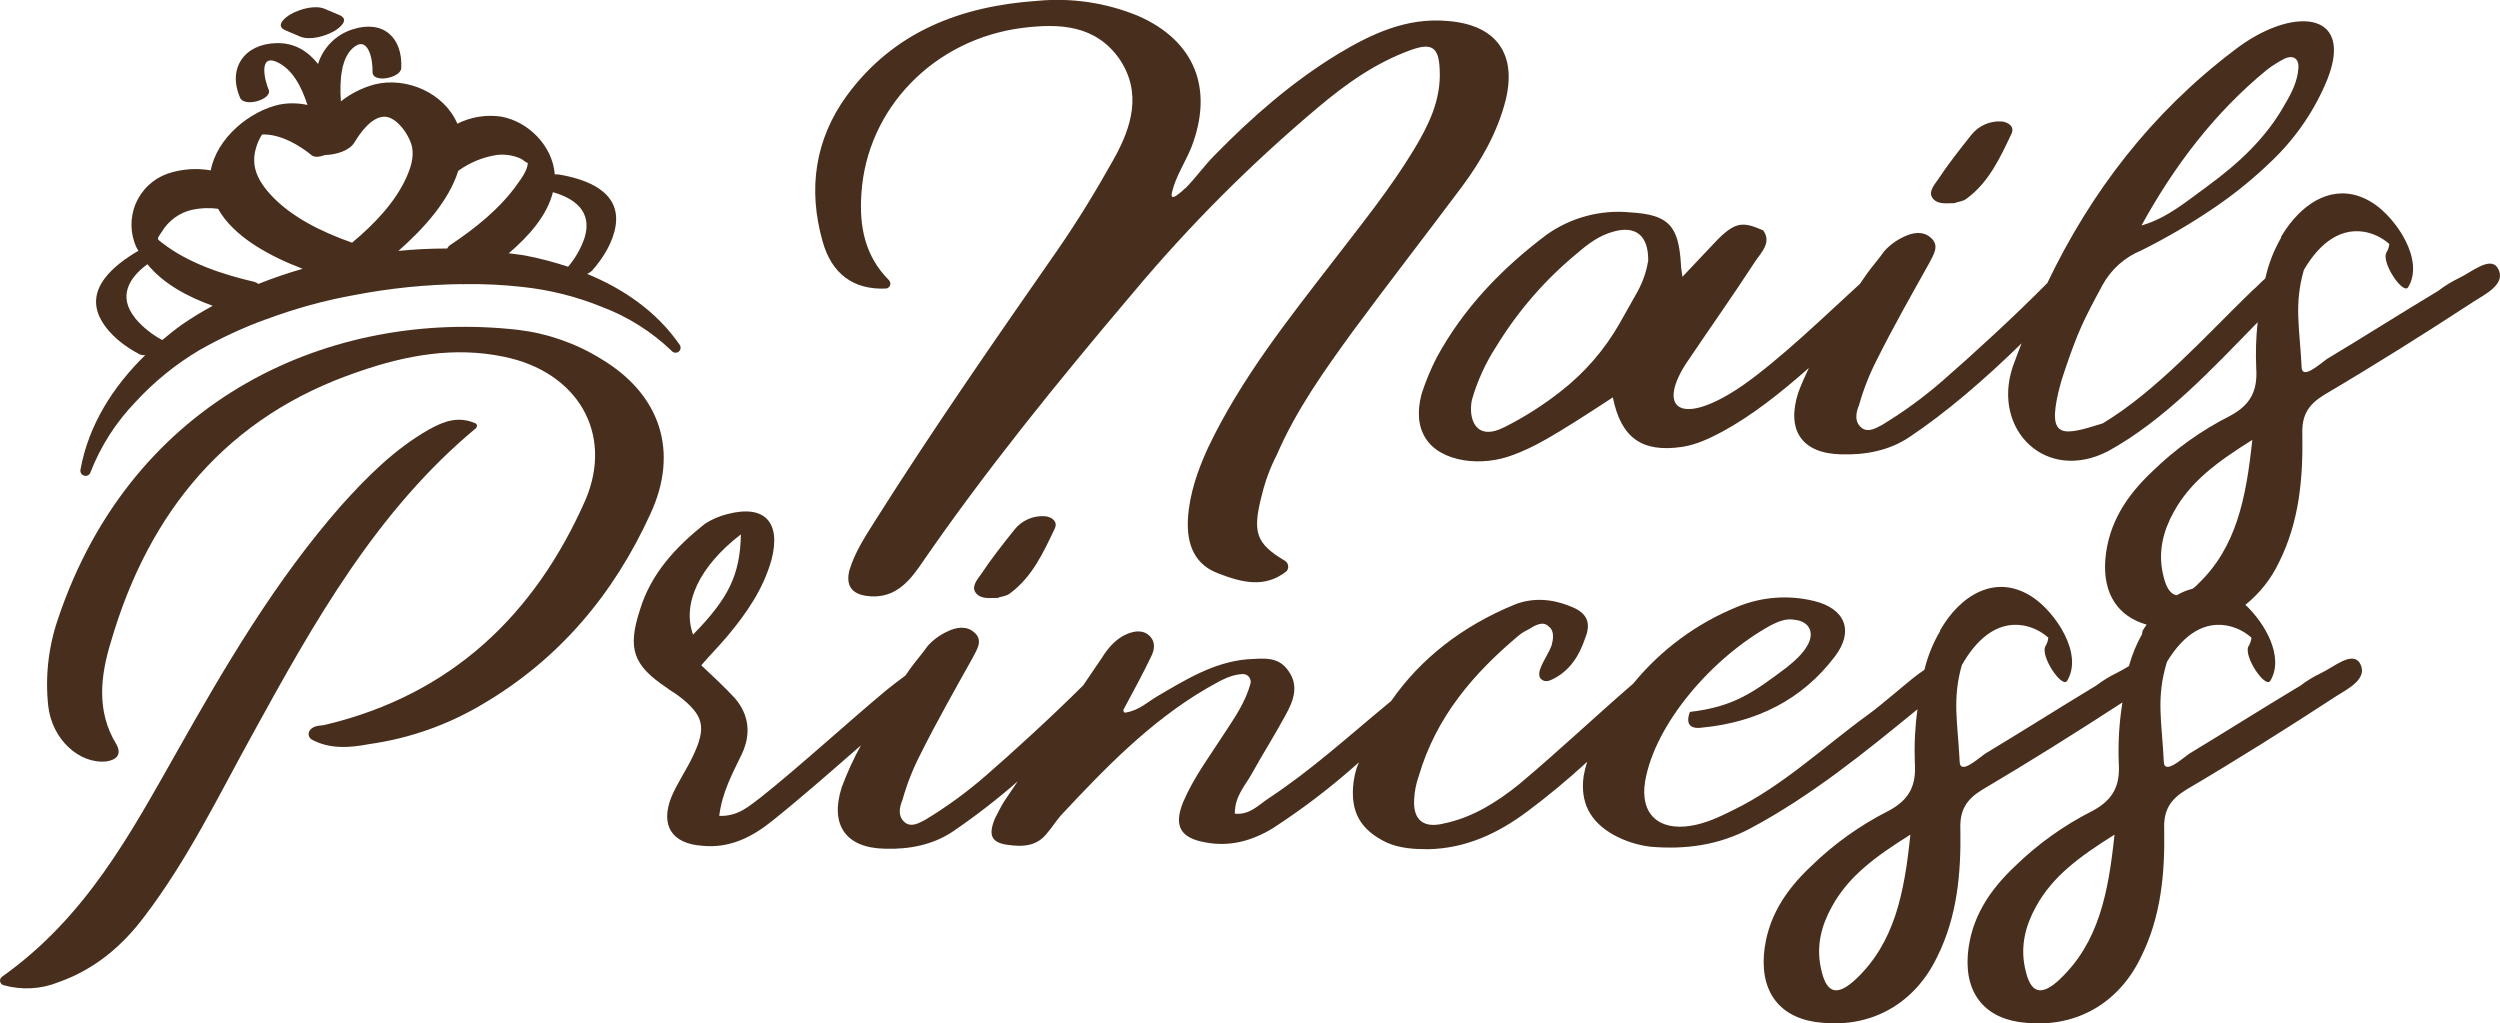
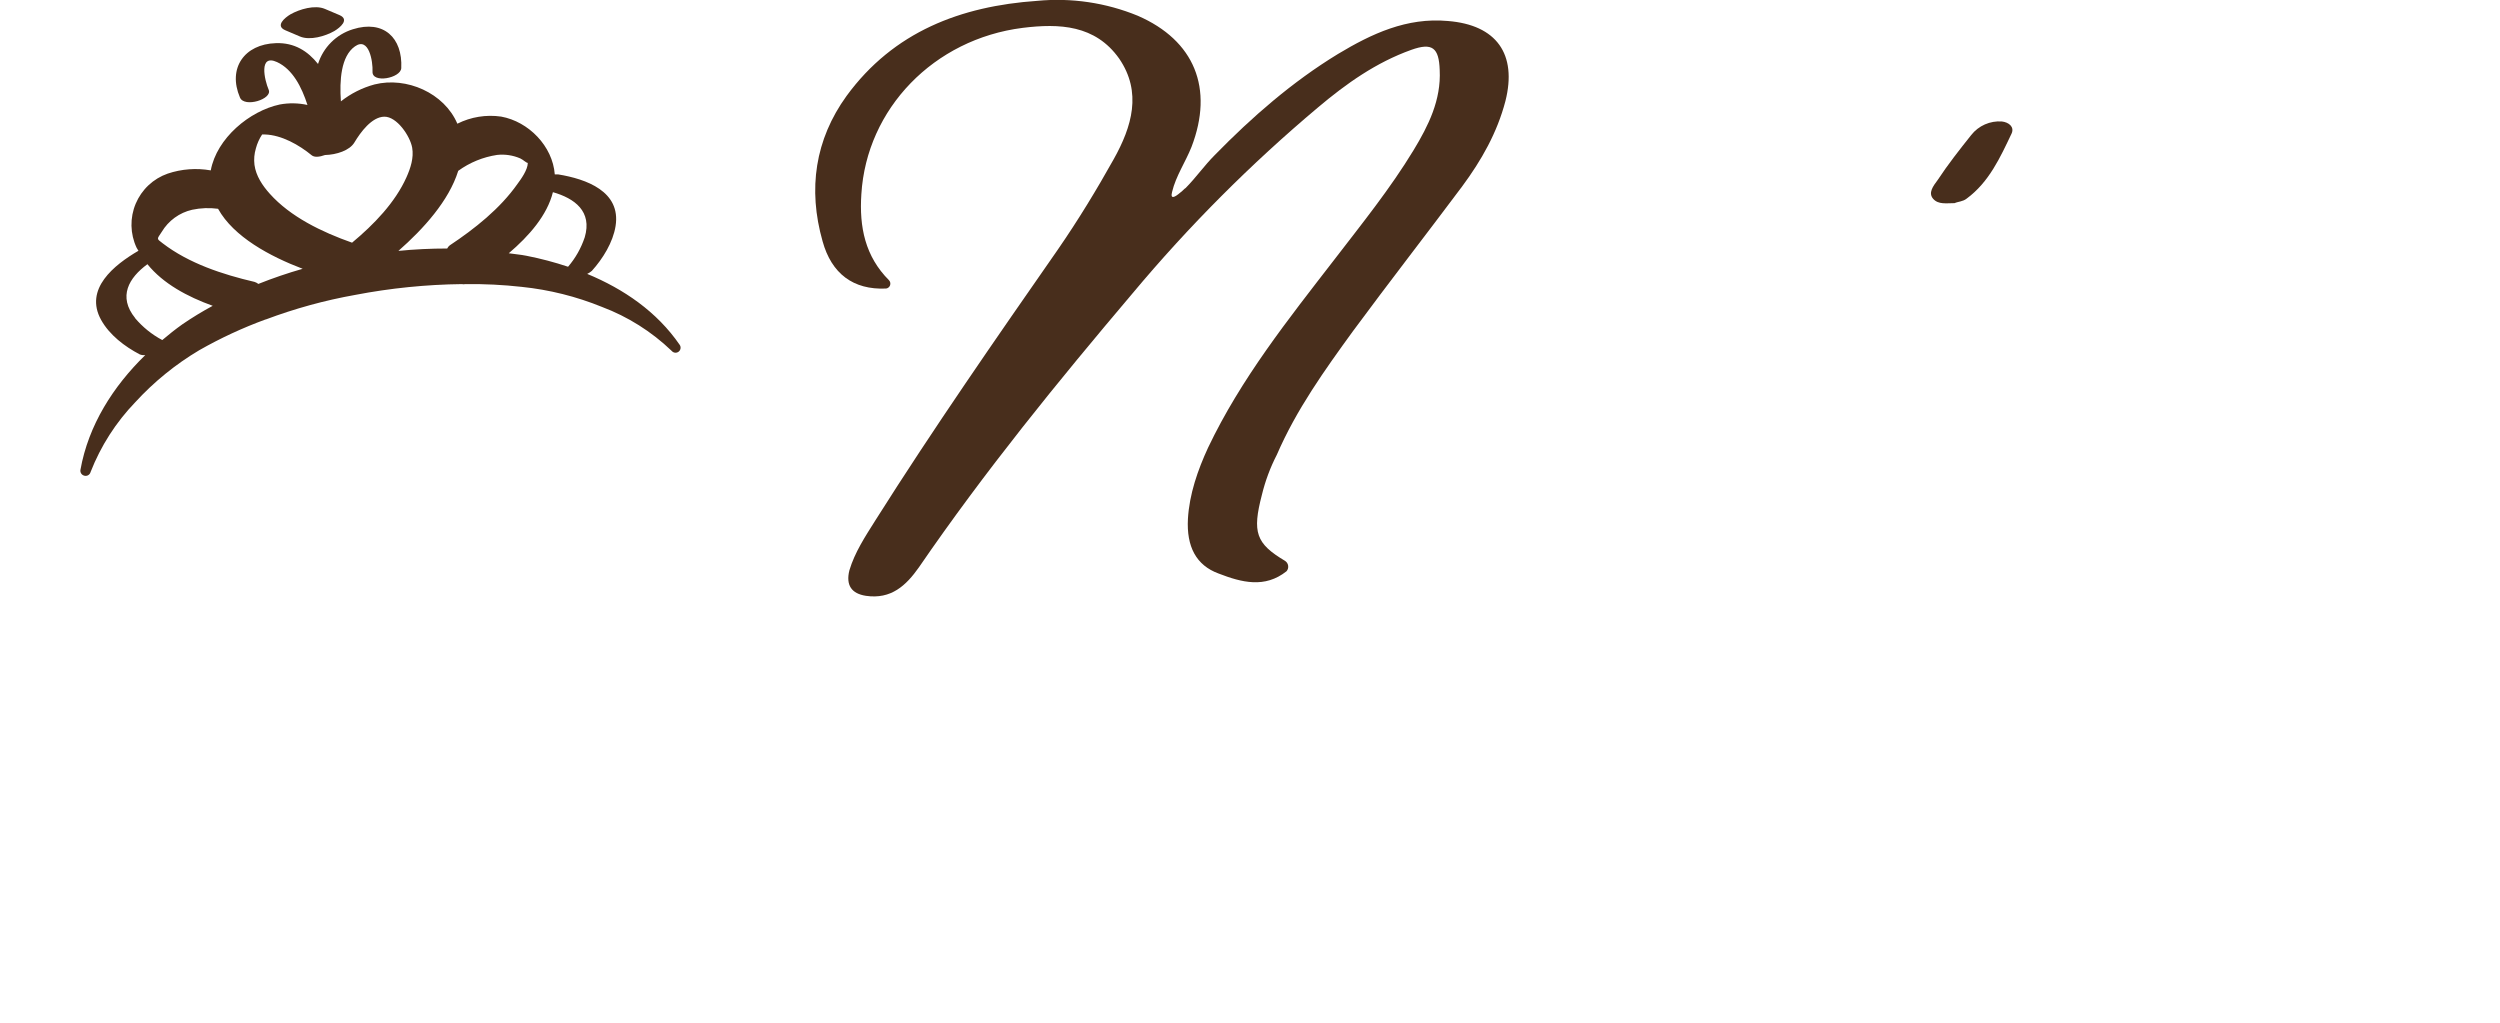
<svg xmlns="http://www.w3.org/2000/svg" width="237" height="97" viewBox="0 0 237 97" fill="none">
  <g clip-path="url(#clip0_30_193)">
-     <path d="M45.158 40.56C45.158 40.488 45.227 40.415 45.227 40.346C45.227 40.277 45.158 40.205 45.086 40.136C43.446 39.422 42.108 39.922 40.694 40.701C37.434 42.55 34.816 45.174 32.337 47.936C26.105 55.039 21.355 63.132 16.75 71.304C12.359 79.042 8.18 86.924 0.177 92.607C0.112 92.657 0.062 92.724 0.032 92.8C0.003 92.877 -0.005 92.96 0.01 93.041C0.024 93.122 0.061 93.197 0.115 93.259C0.17 93.32 0.24 93.365 0.318 93.389C2.05 93.882 3.897 93.781 5.566 93.103C8.964 91.9 11.588 89.696 13.71 86.855C17.82 81.459 20.726 75.421 23.983 69.525C29.785 58.956 35.735 48.37 45.158 40.56Z" fill="#482E1C" />
-     <path d="M56.988 34.026C54.595 32.545 51.909 31.605 49.117 31.27C31.546 29.28 12.565 37.59 5.494 58.683C4.588 61.328 4.273 64.14 4.572 66.92C4.93 70.117 7.547 72.458 10.099 72.182C11.021 72.037 11.588 71.541 11.02 70.538C9.108 67.417 9.535 64.004 10.525 60.81C14.133 48.452 21.575 39.435 33.973 35.242C38.434 33.684 43.039 32.829 47.782 33.822C54.725 35.242 58.195 41.056 55.506 47.387C50.688 58.324 42.754 65.852 30.907 68.693C30.415 68.834 29.775 68.693 29.352 69.262C29.308 69.331 29.279 69.409 29.265 69.49C29.252 69.571 29.256 69.654 29.276 69.734C29.296 69.813 29.332 69.888 29.381 69.953C29.431 70.019 29.494 70.073 29.565 70.114C31.264 71.037 33.173 70.896 35.02 70.538C38.797 70.007 42.432 68.728 45.712 66.776C53.01 62.501 58.176 56.335 61.649 48.738C64.421 42.78 62.581 37.367 56.988 34.026Z" fill="#482E1C" />
-     <path d="M96.164 50.218C95.029 51.639 93.966 52.987 92.976 54.477C92.549 55.049 92.054 55.687 92.549 56.256C93.045 56.825 93.829 56.68 94.603 56.68C94.891 56.539 95.383 56.539 95.741 56.256C97.866 54.691 98.926 52.349 100.005 50.077C100.287 49.439 99.723 49.011 99.083 48.939C98.529 48.896 97.973 48.99 97.464 49.213C96.955 49.436 96.508 49.781 96.164 50.218Z" fill="#482E1C" />
    <path d="M83.999 27.354C84.084 27.343 84.164 27.309 84.231 27.255C84.299 27.201 84.35 27.13 84.379 27.049C84.408 26.968 84.414 26.88 84.397 26.796C84.379 26.712 84.339 26.634 84.281 26.571C82.014 24.299 81.45 21.53 81.657 18.406C82.149 10.309 88.525 3.703 96.954 2.641C100.428 2.213 103.826 2.355 106.095 5.551C108.286 8.747 107.296 12.016 105.593 15.068C103.97 17.978 102.195 20.892 100.283 23.661C94.402 32.112 88.525 40.563 82.998 49.311C82.014 50.873 81.03 52.366 80.522 54.069C80.168 55.49 80.735 56.272 82.08 56.483C84.487 56.841 85.904 55.496 87.111 53.786C93.343 44.697 100.283 36.173 107.368 27.807C112.698 21.432 118.576 15.539 124.935 10.194C127.628 7.922 130.458 5.919 133.791 4.726C135.775 4.015 136.415 4.515 136.484 6.643C136.625 9.484 135.421 11.904 134.004 14.242C131.81 17.86 129.117 21.201 126.496 24.611C122.108 30.29 117.641 35.9 114.528 42.434C113.544 44.565 112.753 46.841 112.616 49.182C112.471 51.813 113.39 53.586 115.518 54.368C117.713 55.22 119.907 55.789 121.963 54.154C122.025 54.083 122.071 53.999 122.098 53.908C122.124 53.817 122.131 53.722 122.117 53.628C122.103 53.534 122.07 53.445 122.018 53.365C121.967 53.286 121.899 53.219 121.819 53.168C119.057 51.524 118.703 50.468 119.625 46.92C119.945 45.597 120.422 44.318 121.045 43.109C122.885 38.85 125.578 35.085 128.261 31.392C131.659 26.788 135.204 22.23 138.602 17.685C140.446 15.199 141.932 12.572 142.712 9.589C143.844 5.117 141.859 2.355 137.254 1.99C133.361 1.638 130.039 3.196 126.841 5.117C122.524 7.748 118.697 11.082 115.158 14.703C114.174 15.689 113.383 16.83 112.396 17.827C112.252 17.899 112.107 18.113 111.894 18.254C111.402 18.678 110.91 18.965 111.117 18.182C111.471 16.692 112.396 15.341 112.957 13.923C115.085 8.379 113.245 3.834 107.86 1.493C104.84 0.253 101.564 -0.231 98.315 0.082C91.1 0.582 84.71 2.993 80.249 9.102C77.275 13.22 76.57 17.909 77.983 22.881C78.829 25.933 80.879 27.495 83.999 27.354Z" fill="#482E1C" />
    <path d="M185.302 19.257C185.587 19.116 186.083 19.116 186.437 18.83C188.562 17.268 189.622 14.923 190.701 12.654C190.986 12.016 190.419 11.589 189.779 11.516C189.228 11.476 188.675 11.571 188.169 11.794C187.663 12.017 187.219 12.361 186.876 12.795C185.745 14.216 184.682 15.564 183.688 17.07C183.262 17.643 182.77 18.281 183.262 18.846C183.754 19.412 184.525 19.257 185.302 19.257Z" fill="#482E1C" />
-     <path d="M236.803 25.436C236.095 24.229 234.324 25.791 233.12 26.357C232.425 26.693 231.765 27.098 231.152 27.567C227.61 29.698 224.143 31.898 220.597 34.029C219.892 34.529 218.19 36.091 218.19 34.739C217.999 31.01 217.471 28.853 218.406 25.591C219.62 23.512 221.509 21.556 224.12 21.974C224.98 22.126 225.783 22.508 226.445 23.078L226.508 23.134C226.48 23.416 226.389 23.689 226.242 23.93C225.694 24.841 227.826 28.005 228.298 27.219C229.84 24.657 227.2 20.8 225.13 19.369C222.26 17.396 219.466 18.468 217.501 20.711L217.412 20.8C217.389 20.826 217.376 20.855 217.353 20.882C216.938 21.372 216.567 21.898 216.245 22.454C216.245 22.49 216.245 22.542 216.222 22.582C215.541 23.77 215.045 25.055 214.752 26.393C214.319 26.765 213.936 27.202 213.499 27.567C209.236 31.688 204.434 37.084 199.333 40.139C195.509 41.343 194.086 41.629 195.155 37.084C195.311 36.436 195.5 35.796 195.722 35.167C196.998 31.402 197.49 30.409 199.33 27.002C200.148 25.522 201.447 24.369 203.01 23.733C205.44 22.521 207.784 21.144 210.026 19.612C211.944 18.303 213.744 16.83 215.408 15.209C217.683 13.029 219.472 10.391 220.656 7.468C223.208 0.934 217.186 0.582 211.8 4.768C203.929 10.73 198.208 18.221 194.089 26.827C191.085 29.882 186.916 33.697 184.164 36.091C182.374 37.65 180.454 39.052 178.424 40.281C177.86 40.563 177.224 40.991 176.584 40.632C175.735 40.067 175.948 39.074 176.23 38.432C176.648 36.935 177.218 35.484 177.929 34.101C179.487 30.974 181.186 27.995 182.891 24.94C183.239 24.229 183.951 23.296 183.026 22.523C182.321 21.885 181.327 22.026 180.477 22.45C179.78 22.772 179.154 23.232 178.637 23.802C178.142 24.512 177.502 25.223 176.997 25.933C176.764 26.262 176.541 26.591 176.312 26.919L176.21 27.012C173.022 29.922 168.775 34.039 165.229 36.525C159.565 40.428 157.013 38.939 159.778 34.552C161.975 31.283 164.242 28.087 166.367 24.821C166.931 23.97 168.007 22.973 167.141 21.835C165.019 20.915 164.379 20.984 162.044 23.542L159.496 26.239C159.427 25.673 159.355 25.387 159.355 25.104C159.141 21.411 158.22 20.346 154.536 20.132C151.722 19.863 148.905 20.619 146.602 22.263C142.355 25.459 138.731 29.221 136.189 33.911C135.628 35.008 135.155 36.148 134.775 37.321C133.853 40.728 135.339 43.072 138.813 43.641C140.361 43.865 141.94 43.694 143.404 43.141C145.317 42.431 146.947 41.579 152.896 37.673C153.674 41.51 155.658 42.934 159.483 42.362C160.827 42.152 162.031 41.579 163.238 40.941C166.078 39.412 168.834 37.216 171.484 34.877C171.12 35.654 170.759 36.436 170.467 37.248C169.332 40.8 170.818 43.003 174.57 43.072C176.84 43.141 179.11 42.717 181.022 41.428C184.482 39.126 188.198 35.923 191.645 32.549C191.363 33.302 191.058 34.039 190.796 34.805C188.828 40.774 193.987 45.818 199.862 42.763C205.211 39.82 209.701 34.973 214.024 30.55C213.87 31.987 213.825 33.434 213.89 34.877C214.031 37.008 213.395 38.36 211.413 39.422C208.705 40.789 206.22 42.563 204.047 44.684C201.636 46.953 199.865 49.584 199.583 53.063C199.343 56.285 200.773 58.436 203.499 59.215C203.378 59.403 203.243 59.581 203.132 59.778C203.089 59.882 203.069 59.994 203.073 60.107C202.532 61.062 202.113 62.082 201.826 63.142C201.426 63.379 201.036 63.619 200.691 63.783C199.997 64.118 199.337 64.522 198.723 64.99C195.201 67.114 191.727 69.324 188.185 71.452C187.477 71.952 185.774 73.514 185.774 72.165C185.587 68.453 185.063 66.299 185.978 63.06C187.185 60.922 189.11 58.847 191.793 59.291C192.653 59.443 193.457 59.824 194.118 60.396L194.181 60.452C194.152 60.734 194.061 61.005 193.915 61.248C193.367 62.159 195.499 65.322 195.968 64.536C197.513 61.974 194.87 58.117 192.803 56.687C189.254 54.233 185.797 56.437 183.918 59.771C183.918 59.788 183.918 59.817 183.918 59.834C183.246 60.975 182.747 62.209 182.435 63.497C182.212 63.645 181.996 63.8 181.809 63.938C180.674 64.793 178.267 66.92 177.063 67.772C172.956 70.755 168.988 74.52 164.314 76.792C163.038 77.43 161.69 78.068 160.276 78.285C157.229 78.782 155.458 77.147 155.953 74.096C156.878 68.624 162.33 62.303 167.925 59.248C168.633 58.897 169.342 58.61 170.123 58.755C171.467 58.897 172.035 59.89 171.395 61.096C170.9 62.02 170.123 62.662 169.342 63.3C166.298 65.572 164.458 66.993 160.204 67.489C159.781 68.624 160.204 69.133 161.339 68.979C166.508 68.486 170.831 66.348 173.947 62.234C175.787 59.821 174.931 57.69 171.963 56.973C169.533 56.377 166.977 56.575 164.668 57.538C160.835 59.099 157.452 61.598 154.828 64.806C151.03 68.094 147.911 71.07 143.982 74.372C141.86 76.075 139.59 77.496 136.9 78.062C134.916 78.561 133.925 77.71 134.066 75.72C134.106 74.993 134.249 74.275 134.493 73.589C136.133 67.979 139.665 63.859 143.982 60.238C144.264 60.011 144.574 59.82 144.903 59.669C145.471 59.314 146.251 58.818 146.816 59.386C147.383 59.814 147.245 60.593 147.101 61.162C146.816 61.945 146.32 62.583 146.038 63.362C145.91 63.627 145.884 63.931 145.966 64.214C146.251 64.645 146.678 64.645 147.101 64.431C148.8 63.648 149.725 62.155 150.289 60.452C150.856 59.031 150.433 58.111 149.013 57.538C147.17 56.759 145.33 56.618 143.559 57.325C138.639 59.357 134.703 62.395 131.876 66.463L131.587 66.7C127.9 69.745 124.283 73.034 120.32 75.645C119.336 76.283 118.48 77.289 117.06 77.134C117.06 75.431 118.044 74.504 118.7 73.297C119.763 71.383 120.894 69.607 121.888 67.759C122.593 66.483 123.164 65.062 122.17 63.642C121.186 62.149 119.691 62.435 118.205 62.504C115.013 62.79 112.324 64.477 109.634 66.055C108.785 66.555 107.994 67.335 106.728 67.548C106.587 67.618 106.446 67.407 106.515 67.262C107.499 65.418 108.359 63.852 109.139 62.221C109.421 61.652 109.562 60.945 109.067 60.373C108.427 59.663 107.578 59.807 106.873 60.09C105.81 60.518 105.029 61.438 104.462 62.362C103.865 63.221 103.291 64.099 102.697 64.96C99.772 67.881 96.026 71.301 93.481 73.51C91.693 75.07 89.773 76.472 87.744 77.7C87.177 77.983 86.54 78.41 85.901 78.052C85.052 77.486 85.265 76.493 85.547 75.855C85.965 74.356 86.535 72.903 87.249 71.521C88.807 68.397 90.506 65.414 92.208 62.359C92.559 61.649 93.271 60.715 92.349 59.946C91.638 59.304 90.647 59.446 89.797 59.873C89.099 60.192 88.473 60.651 87.957 61.221C87.462 61.935 86.823 62.645 86.317 63.352C86.153 63.579 85.99 63.809 85.835 64.04C85.242 64.474 84.641 64.937 84.048 65.414C80.791 68.111 75.477 72.942 72.148 75.569C71.086 76.348 70.023 77.414 68.183 77.345C68.465 75.073 69.459 73.293 70.308 71.521C71.227 69.604 71.013 67.756 69.672 66.194C68.688 65.128 67.615 64.135 66.481 63.07C67.333 62.083 68.183 61.221 68.96 60.301C70.803 58.101 72.362 55.825 73.139 53.066C74.061 49.514 72.502 47.804 68.96 48.735C68.204 48.921 67.484 49.231 66.828 49.653C64.067 51.853 61.728 54.339 60.665 57.818C59.462 61.511 60.029 63.079 63.217 65.204C63.571 65.49 63.998 65.704 64.349 65.983C66.759 67.831 66.973 68.966 65.697 71.666C65.06 73.017 64.211 74.221 63.64 75.572C62.578 78.272 63.712 79.976 66.546 80.176C69.17 80.459 71.364 79.325 73.277 77.762C75.658 75.868 78.701 73.211 81.617 70.659C80.914 71.938 80.304 73.267 79.794 74.635C78.662 78.187 80.148 80.39 83.903 80.459C86.167 80.531 88.436 80.104 90.349 78.815C92.485 77.356 94.533 75.772 96.482 74.07C96.072 74.684 95.652 75.286 95.239 75.901C94.885 76.47 94.599 77.036 94.314 77.605C93.678 79.167 93.963 79.877 95.521 80.091C97.01 80.304 98.355 80.232 99.345 78.884C99.772 78.387 100.126 77.818 100.552 77.322C104.731 72.846 108.982 68.443 114.292 65.319C115.355 64.753 116.417 63.967 117.834 63.898C117.946 63.899 118.057 63.925 118.158 63.974C118.258 64.024 118.346 64.097 118.415 64.186C118.483 64.275 118.53 64.379 118.552 64.489C118.575 64.6 118.571 64.713 118.543 64.822C118.047 66.598 117.054 68.019 116.135 69.426C114.718 71.626 113.157 73.701 112.167 76.029C111.245 78.302 111.884 79.439 114.292 79.864C116.562 80.291 118.684 79.726 120.665 78.516C123.485 76.687 126.162 74.644 128.671 72.406L128.828 72.271C128.756 72.461 128.668 72.639 128.602 72.833C128.474 73.252 128.379 73.681 128.32 74.115C127.966 76.954 128.956 78.66 131.439 79.864C132.712 80.433 134.063 80.505 135.405 80.505C138.944 80.433 141.994 79.012 144.756 76.954C146.739 75.475 148.644 73.895 150.463 72.218C150.327 72.649 150.217 73.089 150.135 73.534C149.777 76.019 150.699 77.868 152.965 79.144C154.047 79.735 155.23 80.117 156.452 80.268C159.781 80.554 162.894 80.127 165.872 78.565C171.661 75.484 176.728 71.37 181.779 67.236C181.544 68.919 181.46 70.619 181.527 72.317C181.671 74.444 181.035 75.796 179.051 76.861C176.341 78.228 173.857 80.002 171.684 82.123C169.273 84.395 167.505 87.023 167.22 90.502C166.938 94.336 168.994 96.684 172.819 96.964C177.493 97.391 181.527 95.119 183.642 90.716C185.555 86.881 185.912 82.761 185.843 78.644C185.768 76.796 186.404 75.802 187.896 74.878C192.393 72.221 196.831 69.436 201.206 66.591C200.9 68.486 200.784 70.406 200.859 72.323C201 74.451 200.36 75.802 198.376 76.868C195.667 78.235 193.183 80.009 191.009 82.129C188.605 84.402 186.834 87.029 186.548 90.509C186.266 94.343 188.32 96.691 192.144 96.97C196.821 97.398 200.859 95.126 202.968 90.722C204.88 86.888 205.237 82.767 205.165 78.65C205.093 76.802 205.733 75.809 207.218 74.885C212.037 72.044 216.783 69.061 221.46 66.006C222.444 65.368 224.572 64.362 223.723 62.885C223.014 61.675 221.247 63.237 220.04 63.806C219.339 64.14 218.674 64.545 218.055 65.013C214.539 67.114 211.066 69.324 207.537 71.452C206.825 71.952 205.126 73.514 205.126 72.165C204.936 68.338 204.385 66.161 205.424 62.751C206.641 60.728 208.498 58.87 211.049 59.291C211.91 59.443 212.713 59.824 213.375 60.396L213.437 60.452C213.41 60.734 213.319 61.006 213.171 61.248C212.624 62.159 214.756 65.322 215.228 64.536C216.576 62.3 214.729 59.071 212.863 57.338C214.224 56.245 215.319 54.856 216.064 53.276C217.977 49.442 218.331 45.322 218.262 41.205C218.19 39.356 218.826 38.363 220.318 37.439C225.133 34.598 229.876 31.615 234.553 28.56C235.527 27.922 237.653 26.929 236.803 25.436ZM226.635 23.282C226.681 23.328 226.665 23.319 226.635 23.282V23.282ZM214.913 6.607C215.447 6.2 216.017 5.844 216.615 5.541C217.465 5.186 217.957 5.61 217.888 6.462C217.816 7.672 217.252 8.81 216.615 9.875C214.844 13.068 212.22 15.485 209.314 17.616C207.346 19.034 205.49 20.668 203.01 21.378C206.129 15.709 209.954 10.665 214.913 6.607ZM156.183 25.081C155.98 26.056 155.621 26.992 155.12 27.853L153.566 30.612C152.13 33.147 150.203 35.369 147.898 37.147C146.263 38.429 144.505 39.546 142.65 40.481C139.885 41.905 139.18 39.702 139.531 37.926C140.049 36.113 140.838 34.389 141.869 32.812C143.911 29.468 146.498 26.492 149.521 24.006C150.584 23.085 151.647 22.302 152.992 21.947C155.045 21.378 156.252 22.302 156.252 24.644C156.258 24.798 156.183 24.94 156.183 25.081ZM194.338 60.597C194.381 60.643 194.368 60.633 194.338 60.597V60.597ZM65.703 60.169C64.641 57.259 66.267 53.707 70.236 50.656C70.164 54.549 69.032 56.752 65.703 60.159V60.169ZM175.931 92.83C174.091 94.534 173.097 94.178 172.605 91.696C172.179 89.634 172.674 87.717 173.668 85.941C175.223 83.1 177.702 81.255 181.104 79.124C180.536 84.662 179.615 89.348 175.931 92.83ZM195.283 92.83C193.446 94.534 192.452 94.178 191.954 91.696C191.531 89.634 192.026 87.717 193.016 85.941C194.574 83.1 197.057 81.255 200.455 79.124C199.875 84.662 198.956 89.348 195.27 92.83H195.283ZM213.595 60.587C213.64 60.633 213.624 60.623 213.595 60.587V60.587ZM208.347 55.404C208.176 55.565 208.019 55.687 207.861 55.812C207.332 55.943 206.825 56.15 206.356 56.427C205.723 56.338 205.29 55.641 205.018 54.273C204.591 52.211 205.09 50.294 206.08 48.518C207.638 45.677 210.118 43.832 213.519 41.701C212.932 47.239 212.01 51.925 208.327 55.404H208.347Z" fill="#482E1C" />
    <path d="M7.95 45.082C8.069 45.127 8.2 45.123 8.316 45.071C8.431 45.019 8.522 44.924 8.567 44.805L8.593 44.733C9.555 42.277 10.991 40.035 12.818 38.136C14.588 36.204 16.631 34.542 18.882 33.204C20.895 32.057 22.999 31.08 25.173 30.284H25.2C27.951 29.25 30.791 28.471 33.685 27.955C37.014 27.316 40.394 26.974 43.783 26.933C43.891 26.959 44.004 26.959 44.111 26.933C45.901 26.91 47.689 26.998 49.468 27.196C52.078 27.467 54.636 28.107 57.067 29.096C59.519 30.019 61.759 31.43 63.653 33.243L63.716 33.306C63.8 33.387 63.912 33.434 64.028 33.438C64.145 33.441 64.26 33.402 64.349 33.327C64.439 33.251 64.498 33.145 64.515 33.029C64.532 32.913 64.505 32.795 64.44 32.697C62.272 29.544 59.124 27.396 55.667 25.966C55.828 25.889 55.978 25.791 56.113 25.673C57.149 24.522 58.11 22.977 58.356 21.431C58.881 18.142 55.572 16.968 52.921 16.534C52.812 16.527 52.703 16.527 52.593 16.534C52.393 13.854 50.114 11.526 47.51 11.053C46.089 10.848 44.64 11.083 43.357 11.727C42.114 8.81 38.539 7.248 35.508 8.004C34.347 8.317 33.262 8.863 32.317 9.609C32.176 7.636 32.317 5.334 33.649 4.397C34.98 3.459 35.361 5.844 35.315 6.787C35.259 7.938 37.995 7.406 38.04 6.459C38.181 3.575 36.358 1.855 33.449 2.775C32.674 3.014 31.968 3.438 31.394 4.011C30.819 4.584 30.392 5.289 30.149 6.064C29.191 4.86 27.919 4.028 26.157 4.091C23.156 4.183 21.565 6.475 22.749 9.247C23.166 10.234 25.849 9.395 25.472 8.514C25.068 7.57 24.508 5.087 26.259 5.883C27.745 6.567 28.598 8.247 29.148 9.951C28.286 9.761 27.394 9.745 26.525 9.905C23.661 10.517 20.545 13.101 19.981 16.153C18.616 15.912 17.212 16.017 15.898 16.459C15.221 16.695 14.602 17.07 14.079 17.561C13.557 18.052 13.143 18.648 12.865 19.309C12.586 19.971 12.45 20.684 12.464 21.401C12.478 22.119 12.642 22.826 12.946 23.476C12.995 23.585 13.074 23.67 13.126 23.772C10.83 25.111 7.954 27.39 9.587 30.33C10.384 31.76 11.818 32.849 13.251 33.598C13.417 33.663 13.596 33.684 13.772 33.661C10.735 36.62 8.38 40.303 7.626 44.542C7.606 44.656 7.628 44.774 7.688 44.873C7.747 44.972 7.841 45.046 7.95 45.082ZM55.431 22.5C55.09 23.523 54.555 24.471 53.853 25.288C52.565 24.858 51.25 24.511 49.917 24.249C49.359 24.134 48.795 24.098 48.231 24.009C50.169 22.365 51.878 20.392 52.416 18.218C54.466 18.803 56.165 20.03 55.431 22.503V22.5ZM43.439 16.196C44.531 15.403 45.796 14.886 47.129 14.686C47.874 14.605 48.628 14.719 49.317 15.015C49.582 15.13 49.923 15.472 50.035 15.439C50.035 16.097 49.379 17.001 49.051 17.442C47.411 19.777 45 21.691 42.632 23.263C42.532 23.342 42.45 23.444 42.393 23.559C40.845 23.559 39.303 23.631 37.768 23.785C40.139 21.707 42.557 19.034 43.439 16.199V16.196ZM24.258 14.065C24.383 13.597 24.582 13.153 24.849 12.749C24.901 12.749 24.993 12.749 25.127 12.749C26.695 12.799 28.352 13.736 29.552 14.723C29.811 14.933 30.287 14.884 30.811 14.696C31.9 14.67 33.144 14.265 33.596 13.509C34.177 12.539 35.236 11.085 36.427 11.062C37.617 11.039 38.873 12.887 39.074 13.996C39.244 14.963 38.919 15.943 38.529 16.814C37.46 19.198 35.453 21.28 33.376 23.006C30.503 21.993 27.535 20.556 25.577 18.369C24.885 17.6 24.265 16.676 24.124 15.63C24.059 15.106 24.105 14.574 24.258 14.068V14.065ZM15.334 21.98C15.648 21.454 16.066 20.997 16.561 20.637C17.057 20.277 17.62 20.021 18.217 19.885C19.024 19.714 19.855 19.683 20.673 19.793C22.152 22.46 25.593 24.302 28.693 25.482C27.269 25.888 25.866 26.367 24.491 26.916C24.384 26.831 24.263 26.767 24.134 26.725C21.113 26.022 17.902 24.969 15.419 23.062C14.802 22.598 14.878 22.687 15.334 21.98ZM12.818 30.159C11.158 28.11 12.221 26.334 13.976 25.045C15.465 26.893 17.777 28.13 20.165 28.991C19.175 29.525 18.213 30.111 17.285 30.747C16.629 31.214 15.999 31.714 15.383 32.237C14.399 31.715 13.524 31.009 12.805 30.159H12.818Z" fill="#482E1C" />
    <path d="M28.434 3.459C29.388 3.864 30.841 3.43 31.694 2.943C32.245 2.614 33.166 1.851 32.182 1.43L30.802 0.845C29.847 0.437 28.391 0.875 27.538 1.358C26.987 1.687 26.066 2.453 27.053 2.871L28.434 3.459Z" fill="#482E1C" />
  </g>
  <defs>
    <clipPath id="clip0_30_193">
      <rect width="237" height="97" fill="white" />
    </clipPath>
  </defs>
</svg>